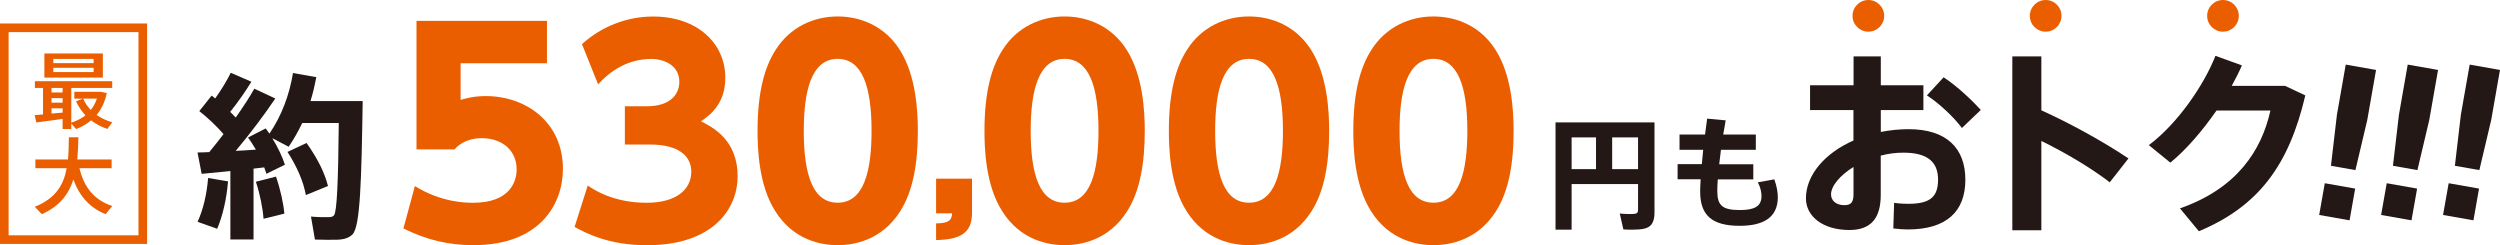
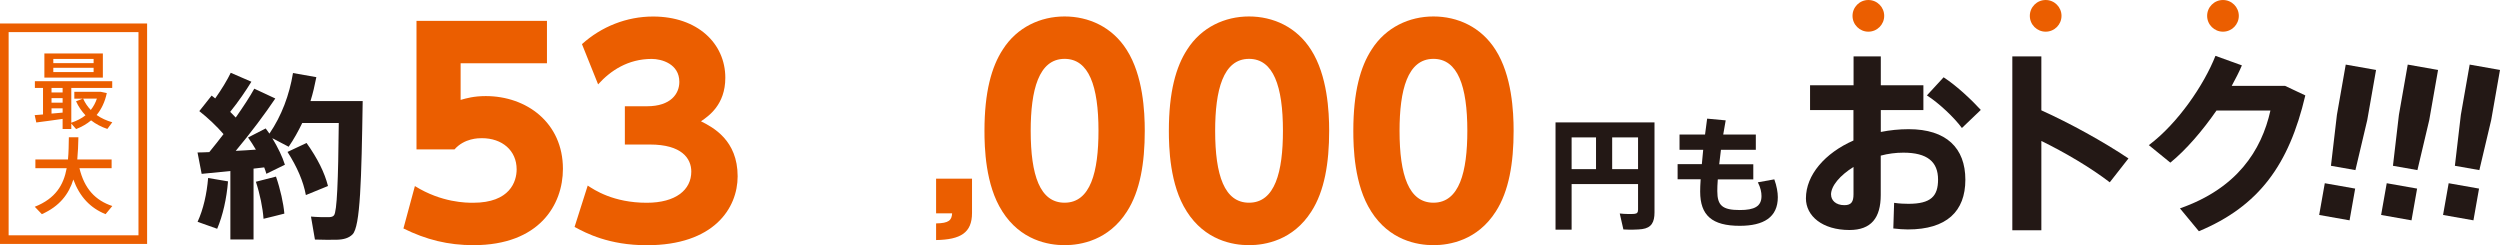
<svg xmlns="http://www.w3.org/2000/svg" id="b" width="143.1mm" height="14.03mm" viewBox="0 0 405.65 39.77">
  <defs>
    <style>.d{fill:#231815;}.e{fill:#eb5e00;}.f{fill:none;stroke:#eb5e00;stroke-miterlimit:10;stroke-width:1.4px;}</style>
  </defs>
  <g id="c">
    <path class="d" d="M255.01,29.86v7.41h-2.61v-17.41h16.06v14.6c0,1.6-.5,2.5-2,2.71-.65.1-2.06.12-3.05.06l-.59-2.59c.85.1,1.98.1,2.38.06.46-.04.59-.26.59-.69v-4.14h-10.77ZM258.97,27.44v-5.15h-3.96v5.15h3.96ZM265.79,27.44v-5.15h-4.2v5.15h4.2Z" />
    <path class="d" d="M276.14,26.65c.06-.75.14-1.54.22-2.34h-3.84v-2.48h4.14c.1-.87.22-1.74.34-2.58l3.01.28c-.14.75-.28,1.53-.4,2.3h5.29v2.48h-5.66c-.1.81-.2,1.58-.28,2.34h5.53v2.46h-5.76c-.06.75-.08,1.41-.08,1.9,0,2.34.83,3.07,3.66,3.07,2.36,0,3.51-.59,3.51-2.26,0-.63-.14-1.35-.59-2.24l2.67-.48c.4,1.09.57,2.14.57,2.89,0,3.27-2.3,4.65-6.18,4.65-4.5,0-6.42-1.7-6.42-5.55,0-.51.02-1.19.08-2h-3.74v-2.46h3.94Z" />
    <path class="d" d="M300.76,13.83v-4.68h4.42v4.68h6.91v4.03h-6.91v3.55c1.45-.29,2.97-.45,4.52-.45,6.13,0,9.2,3.07,9.2,8.2s-3.03,8.07-9.33,8.07c-.65,0-1.55-.06-2.36-.16l.13-4.16c.87.13,1.68.16,2.32.16,3.65,0,4.81-1.23,4.81-3.94,0-2.87-1.74-4.36-5.62-4.36-1.26,0-2.48.16-3.68.48v6.39c0,3.71-1.55,5.68-5.07,5.68-4.39,0-7.07-2.26-7.07-5.13,0-3.81,3.1-7.36,7.71-9.39v-4.94h-7.04v-4.03h7.04ZM297.11,31.58c0,.9.74,1.71,2.16,1.71,1.13,0,1.48-.55,1.48-1.78v-4.42c-2.19,1.36-3.65,3.07-3.65,4.49ZM321.41,17.83l-3.07,2.94c-1.23-1.68-3.71-4.03-5.68-5.29l2.71-2.94c2.19,1.42,4.65,3.78,6.03,5.29Z" />
    <path class="d" d="M345.36,25.71l-3.03,3.87c-3.16-2.42-7.23-4.81-11.1-6.71v14.49h-4.71V9.15h4.71v8.75c4.65,2.1,10,5.04,14.14,7.81Z" />
    <path class="d" d="M370.77,13.93l3.29,1.55c-2.65,11.29-7.55,17.98-17.27,22.04l-3.07-3.71c9.23-3.23,13.23-9.36,14.68-15.88h-8.75c-2.26,3.26-4.91,6.36-7.49,8.46l-3.49-2.84c4.71-3.52,8.97-9.81,10.81-14.49l4.29,1.55c-.45,1.06-1.03,2.19-1.65,3.32h8.62Z" />
    <path class="d" d="M382.15,30.6l-.91,5.15-4.93-.87.91-5.15,4.93.87ZM385.54,11.34l-1.43,8.14-1.92,8.12-3.97-.7.97-8.28,1.43-8.14,4.93.87Z" />
    <path class="d" d="M392.2,30.6l-.91,5.15-4.93-.87.91-5.15,4.93.87ZM395.6,11.34l-1.43,8.14-1.92,8.12-3.97-.7.97-8.28,1.43-8.14,4.93.87Z" />
    <path class="d" d="M402.25,30.6l-.91,5.15-4.93-.87.91-5.15,4.93.87ZM405.65,11.34l-1.43,8.14-1.92,8.12-3.97-.7.97-8.28,1.43-8.14,4.93.87Z" />
    <path class="d" d="M41.14,38.85h-3.76v-11.1c-1.74.17-3.38.35-4.66.46l-.67-3.47c.55,0,1.19-.03,1.91-.06.78-.95,1.56-1.94,2.31-2.92-1.07-1.24-2.49-2.6-3.93-3.73l2-2.52c.2.14.4.32.58.46,1.04-1.47,1.97-3.01,2.52-4.16l3.35,1.45c-.87,1.42-2.08,3.21-3.44,4.89.32.32.64.64.9.92,1.21-1.73,2.28-3.35,3.01-4.68l3.41,1.59c-1.65,2.46-3.93,5.52-6.42,8.5,1.1-.06,2.23-.12,3.27-.2-.4-.67-.81-1.33-1.27-1.97l2.86-1.47c.2.29.4.55.61.84,1.97-2.89,3.24-6.27,3.82-9.83l3.79.67c-.26,1.33-.55,2.6-.95,3.88h8.47c-.2,12.69-.38,20.38-1.65,21.63-.58.58-1.39.84-2.57.87-.84.03-2.49,0-3.53-.03l-.64-3.73c.9.09,2.37.12,3.01.09.35-.03.55-.09.72-.29.49-.55.69-5.61.78-14.98h-5.93c-.64,1.33-1.36,2.63-2.2,3.85l-2.66-1.39c.93,1.53,1.65,3.04,2.05,4.31l-3.01,1.47c-.09-.32-.2-.67-.35-1.04l-1.73.2v11.51ZM37,29.43c-.23,2.8-.84,5.52-1.76,7.69-.03,0-.06-.03-3.18-1.13.93-2.02,1.5-4.54,1.71-7.11l3.24.55ZM44.78,28.65c.72,2.08,1.21,4.31,1.36,6.01-1.16.29-2.26.58-3.38.84-.12-1.73-.58-4.02-1.24-6.01l3.27-.84ZM49.75,23.21c1.79,2.52,2.92,4.8,3.47,6.97l-3.59,1.47c-.4-2.2-1.42-4.57-2.98-7l3.09-1.45Z" />
    <path class="e" d="M88.77,10.26h-14.03v5.95c.93-.27,2.17-.62,4.08-.62,6.61,0,12.52,4.31,12.52,11.81,0,5.81-3.82,12.38-14.52,12.38-4.13,0-7.68-.89-11.36-2.71l1.86-6.88c4.35,2.71,8.39,2.71,9.45,2.71,5.99,0,7.06-3.46,7.06-5.42,0-3.06-2.35-5.06-5.64-5.06-.53,0-2.84,0-4.44,1.82h-6.17V3.38h21.17v6.88Z" />
    <path class="e" d="M95.35,30.1c1.07.71,4.17,2.8,9.59,2.8,4.71,0,7.23-2.09,7.23-5.06,0-2.13-1.55-4.39-6.7-4.39h-4.08v-6.21h3.6c3.86,0,5.24-2.04,5.24-3.95,0-2.93-2.88-3.73-4.48-3.73-3.86,0-6.7,1.91-8.7,4.13l-2.62-6.53c3.15-2.84,7.24-4.48,11.54-4.48,7.19,0,11.72,4.35,11.72,9.94,0,4.39-2.71,6.21-3.95,7.06,1.95.98,5.95,3.06,5.95,8.92,0,5.19-3.86,11.19-14.74,11.19-6.13,0-9.85-1.95-11.72-2.97l2.13-6.7Z" />
-     <path class="e" d="M125.8,34.27c-2.75-4.26-2.88-10.43-2.88-13.05,0-6.3,1.15-10.39,2.97-13.18,2.31-3.64,6.13-5.37,10.03-5.37s7.72,1.69,10.08,5.42c2.66,4.17,2.93,10.03,2.93,13.14,0,5.19-.75,9.77-2.89,13.09-2.97,4.66-7.46,5.46-10.12,5.46s-7.15-.8-10.12-5.5ZM141.42,21.22c0-7.24-1.55-11.67-5.5-11.67-4.22,0-5.5,5.1-5.5,11.67,0,7.24,1.51,11.67,5.5,11.67,4.22,0,5.5-5.02,5.5-11.67Z" />
    <path class="e" d="M157.72,28.99v5.56c0,3.23-1.86,4.33-5.83,4.4v-2.7c2.1-.03,2.53-.53,2.6-1.63h-2.6v-5.63h5.83Z" />
    <path class="e" d="M162.62,34.27c-2.75-4.26-2.88-10.43-2.88-13.05,0-6.3,1.15-10.39,2.97-13.18,2.31-3.64,6.13-5.37,10.03-5.37s7.72,1.69,10.08,5.42c2.66,4.17,2.93,10.03,2.93,13.14,0,5.19-.75,9.77-2.89,13.09-2.97,4.66-7.46,5.46-10.12,5.46s-7.15-.8-10.12-5.5ZM178.24,21.22c0-7.24-1.55-11.67-5.5-11.67-4.22,0-5.5,5.1-5.5,11.67,0,7.24,1.51,11.67,5.5,11.67,4.22,0,5.5-5.02,5.5-11.67Z" />
    <path class="e" d="M192.54,34.27c-2.75-4.26-2.88-10.43-2.88-13.05,0-6.3,1.15-10.39,2.97-13.18,2.31-3.64,6.13-5.37,10.03-5.37s7.72,1.69,10.08,5.42c2.66,4.17,2.93,10.03,2.93,13.14,0,5.19-.75,9.77-2.89,13.09-2.97,4.66-7.46,5.46-10.12,5.46s-7.15-.8-10.12-5.5ZM208.17,21.22c0-7.24-1.55-11.67-5.5-11.67-4.22,0-5.5,5.1-5.5,11.67,0,7.24,1.51,11.67,5.5,11.67,4.22,0,5.5-5.02,5.5-11.67Z" />
    <path class="e" d="M222.47,34.27c-2.75-4.26-2.88-10.43-2.88-13.05,0-6.3,1.15-10.39,2.97-13.18,2.31-3.64,6.13-5.37,10.03-5.37s7.72,1.69,10.08,5.42c2.66,4.17,2.93,10.03,2.93,13.14,0,5.19-.75,9.77-2.89,13.09-2.97,4.66-7.46,5.46-10.12,5.46s-7.15-.8-10.12-5.5ZM238.09,21.22c0-7.24-1.55-11.67-5.5-11.67-4.22,0-5.5,5.1-5.5,11.67,0,7.24,1.51,11.67,5.5,11.67,4.22,0,5.5-5.02,5.5-11.67Z" />
    <path class="e" d="M6.98,18.56v-4.29h-1.32v-1.1h12.55v1.1h-6.64v5.64c.88-.3,1.66-.69,2.3-1.2-.61-.65-1.14-1.41-1.53-2.28l1.1-.42h-1.38v-1.11h4.31l.96.2c-.3,1.43-.87,2.61-1.65,3.56.76.53,1.62.92,2.54,1.18l-.8,1.08c-.96-.32-1.85-.78-2.64-1.39-.7.59-1.51,1.05-2.43,1.41l-.78-.89v.88h-1.41v-1.64c-1.41.2-3.18.45-4.27.58l-.26-1.19c.37-.03.84-.07,1.35-.11ZM16.69,8.67v3.92H7.2v-3.92h9.49ZM10.16,15v-.73h-1.8v.73h1.8ZM10.16,16.66v-.74h-1.8v.74h1.8ZM10.16,18.27v-.69h-1.8v.85c.62-.05,1.24-.11,1.8-.16ZM8.65,10.24h6.54v-.68h-6.54v.68ZM8.65,11.69h6.54v-.69h-6.54v.69ZM14.73,17.84c.42-.53.76-1.14.99-1.84h-2.23c.31.7.73,1.32,1.24,1.84Z" />
    <path class="e" d="M18.23,33.42l-1.1,1.33c-2.47-1-4.19-2.8-5.23-5.62-.74,2.37-2.22,4.33-5.11,5.62l-1.15-1.2c3.38-1.34,4.68-3.54,5.18-6.26h-5.08v-1.42h5.29c.11-1.14.12-2.34.14-3.6h1.55c-.03,1.26-.07,2.45-.18,3.6h5.57v1.42h-5.22c.8,3.33,2.58,5.23,5.34,6.14Z" />
    <rect class="f" x=".7" y="4.51" width="22.47" height="34.37" />
    <circle class="e" cx="303.16" cy="2.57" r="2.57" />
    <circle class="e" cx="331.93" cy="2.57" r="2.57" />
    <circle class="e" cx="360.7" cy="2.57" r="2.57" />
  </g>
</svg>